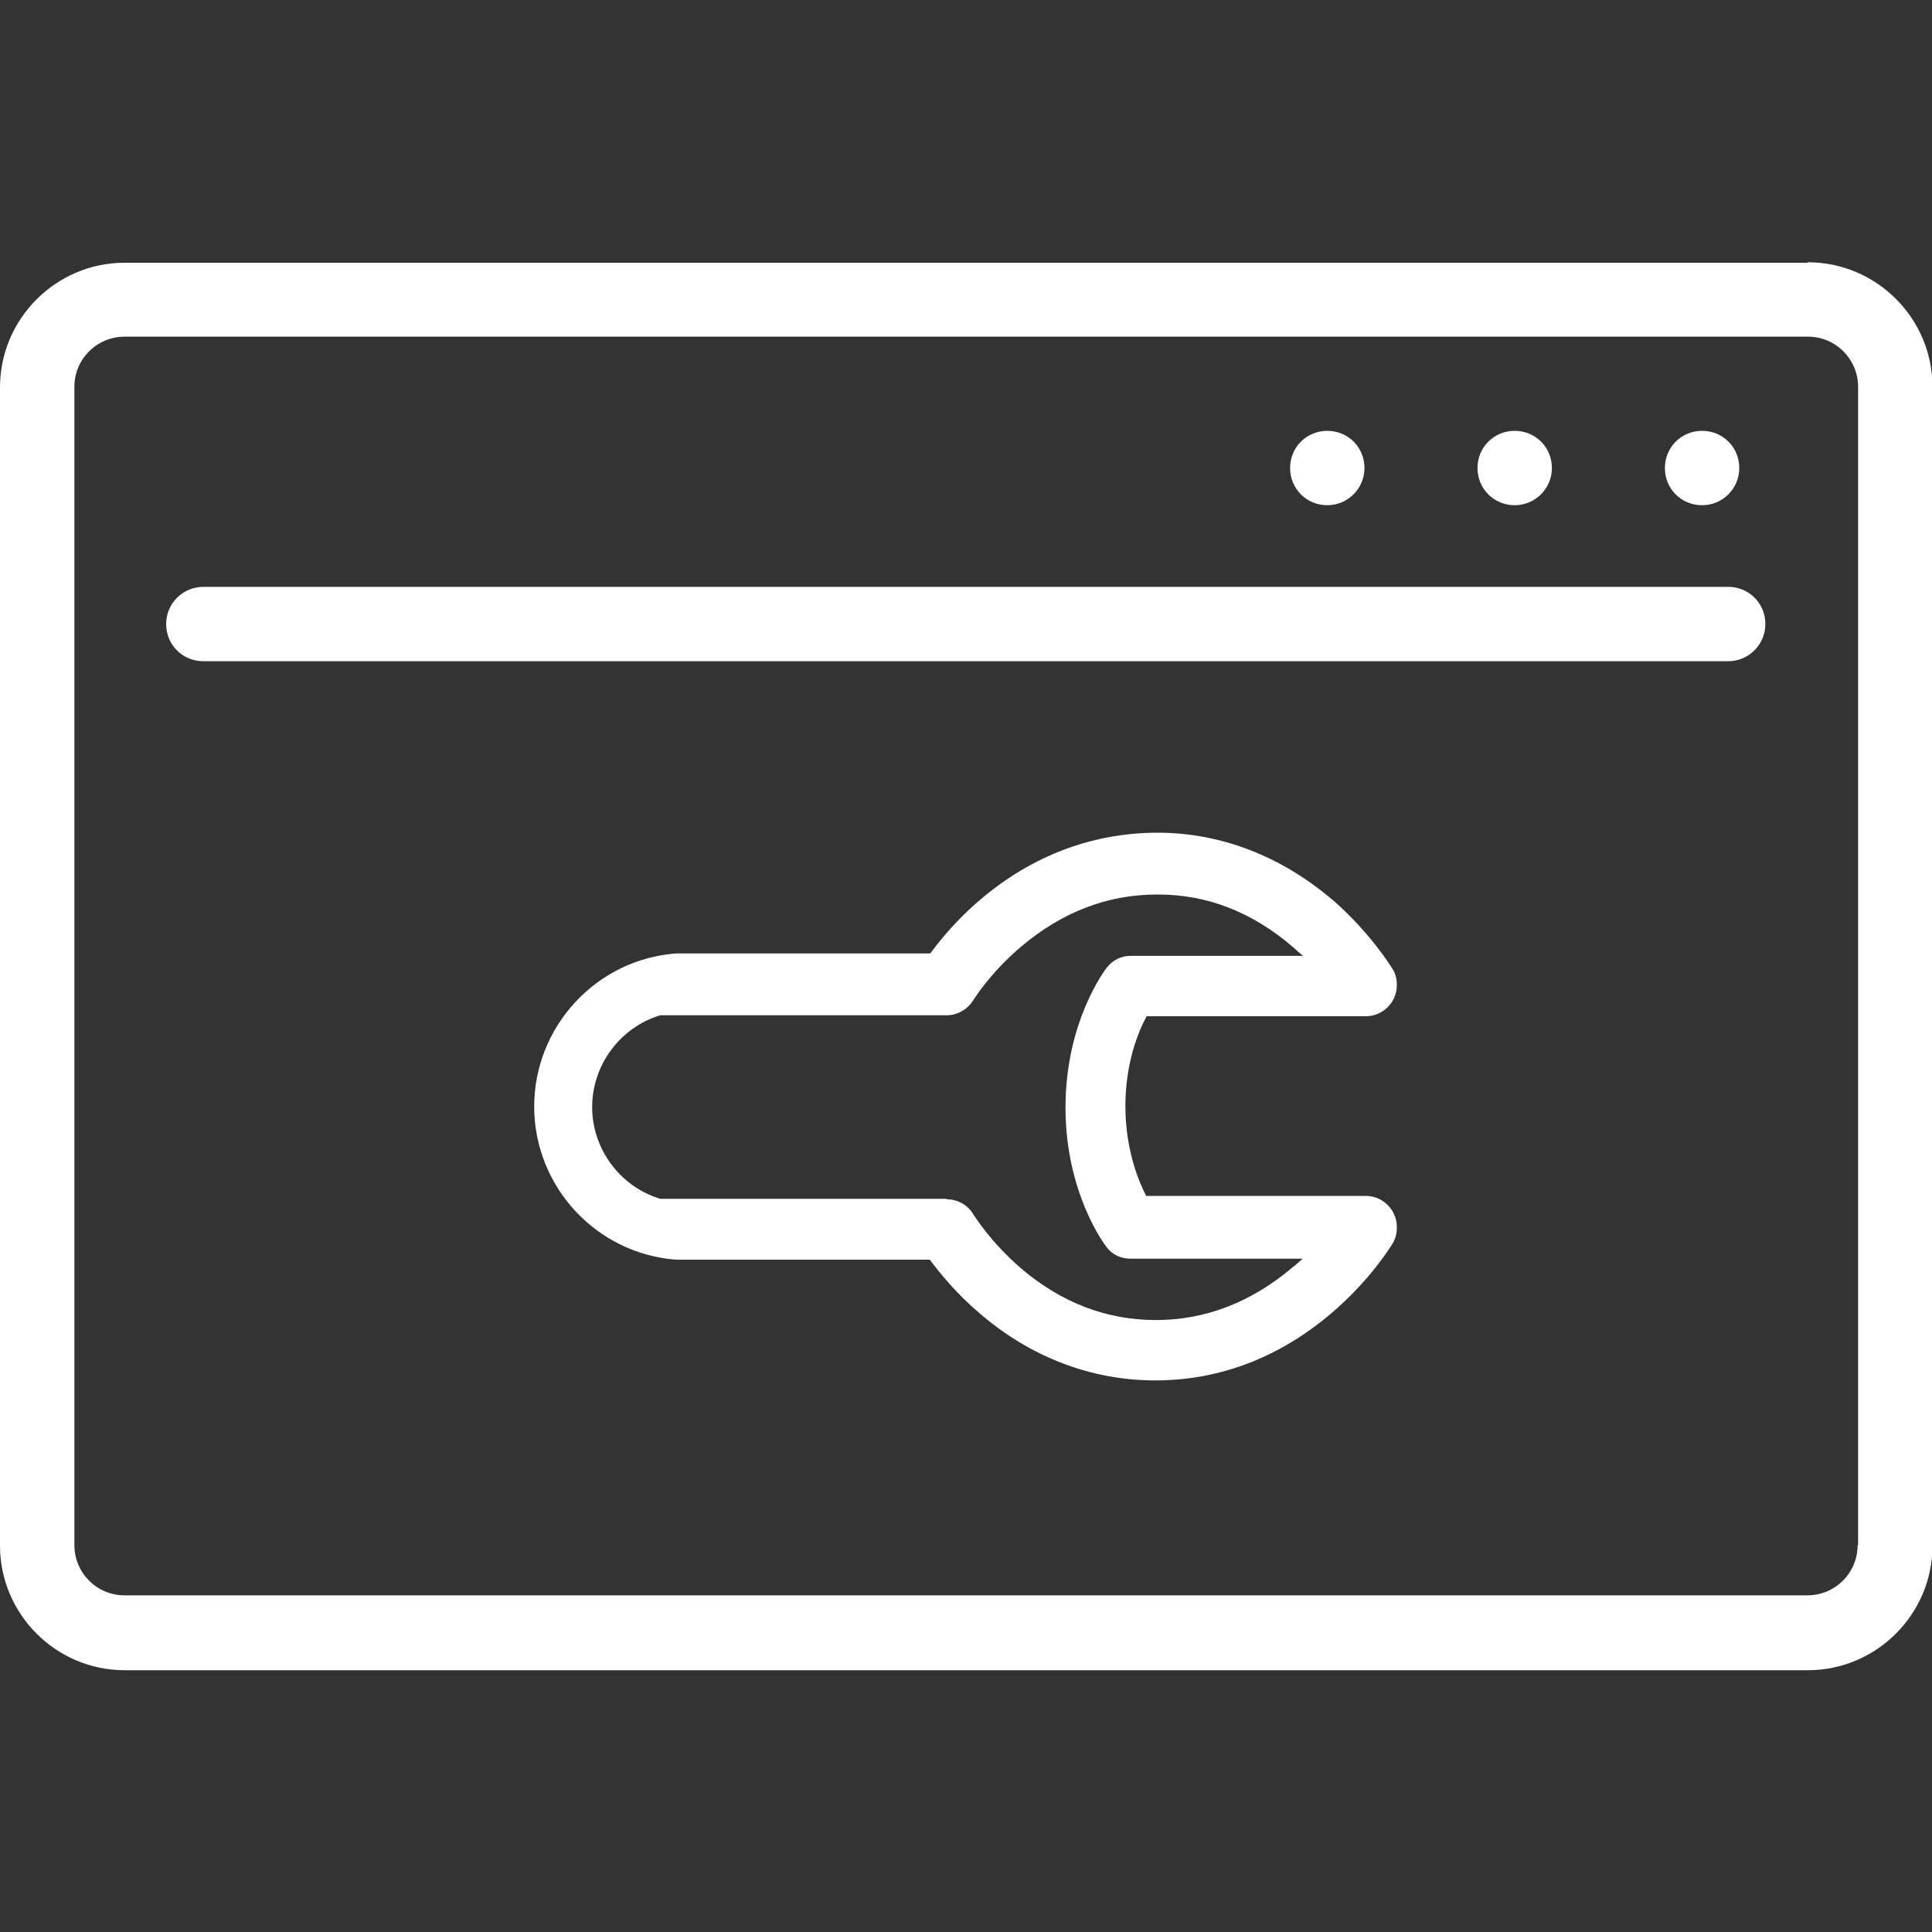
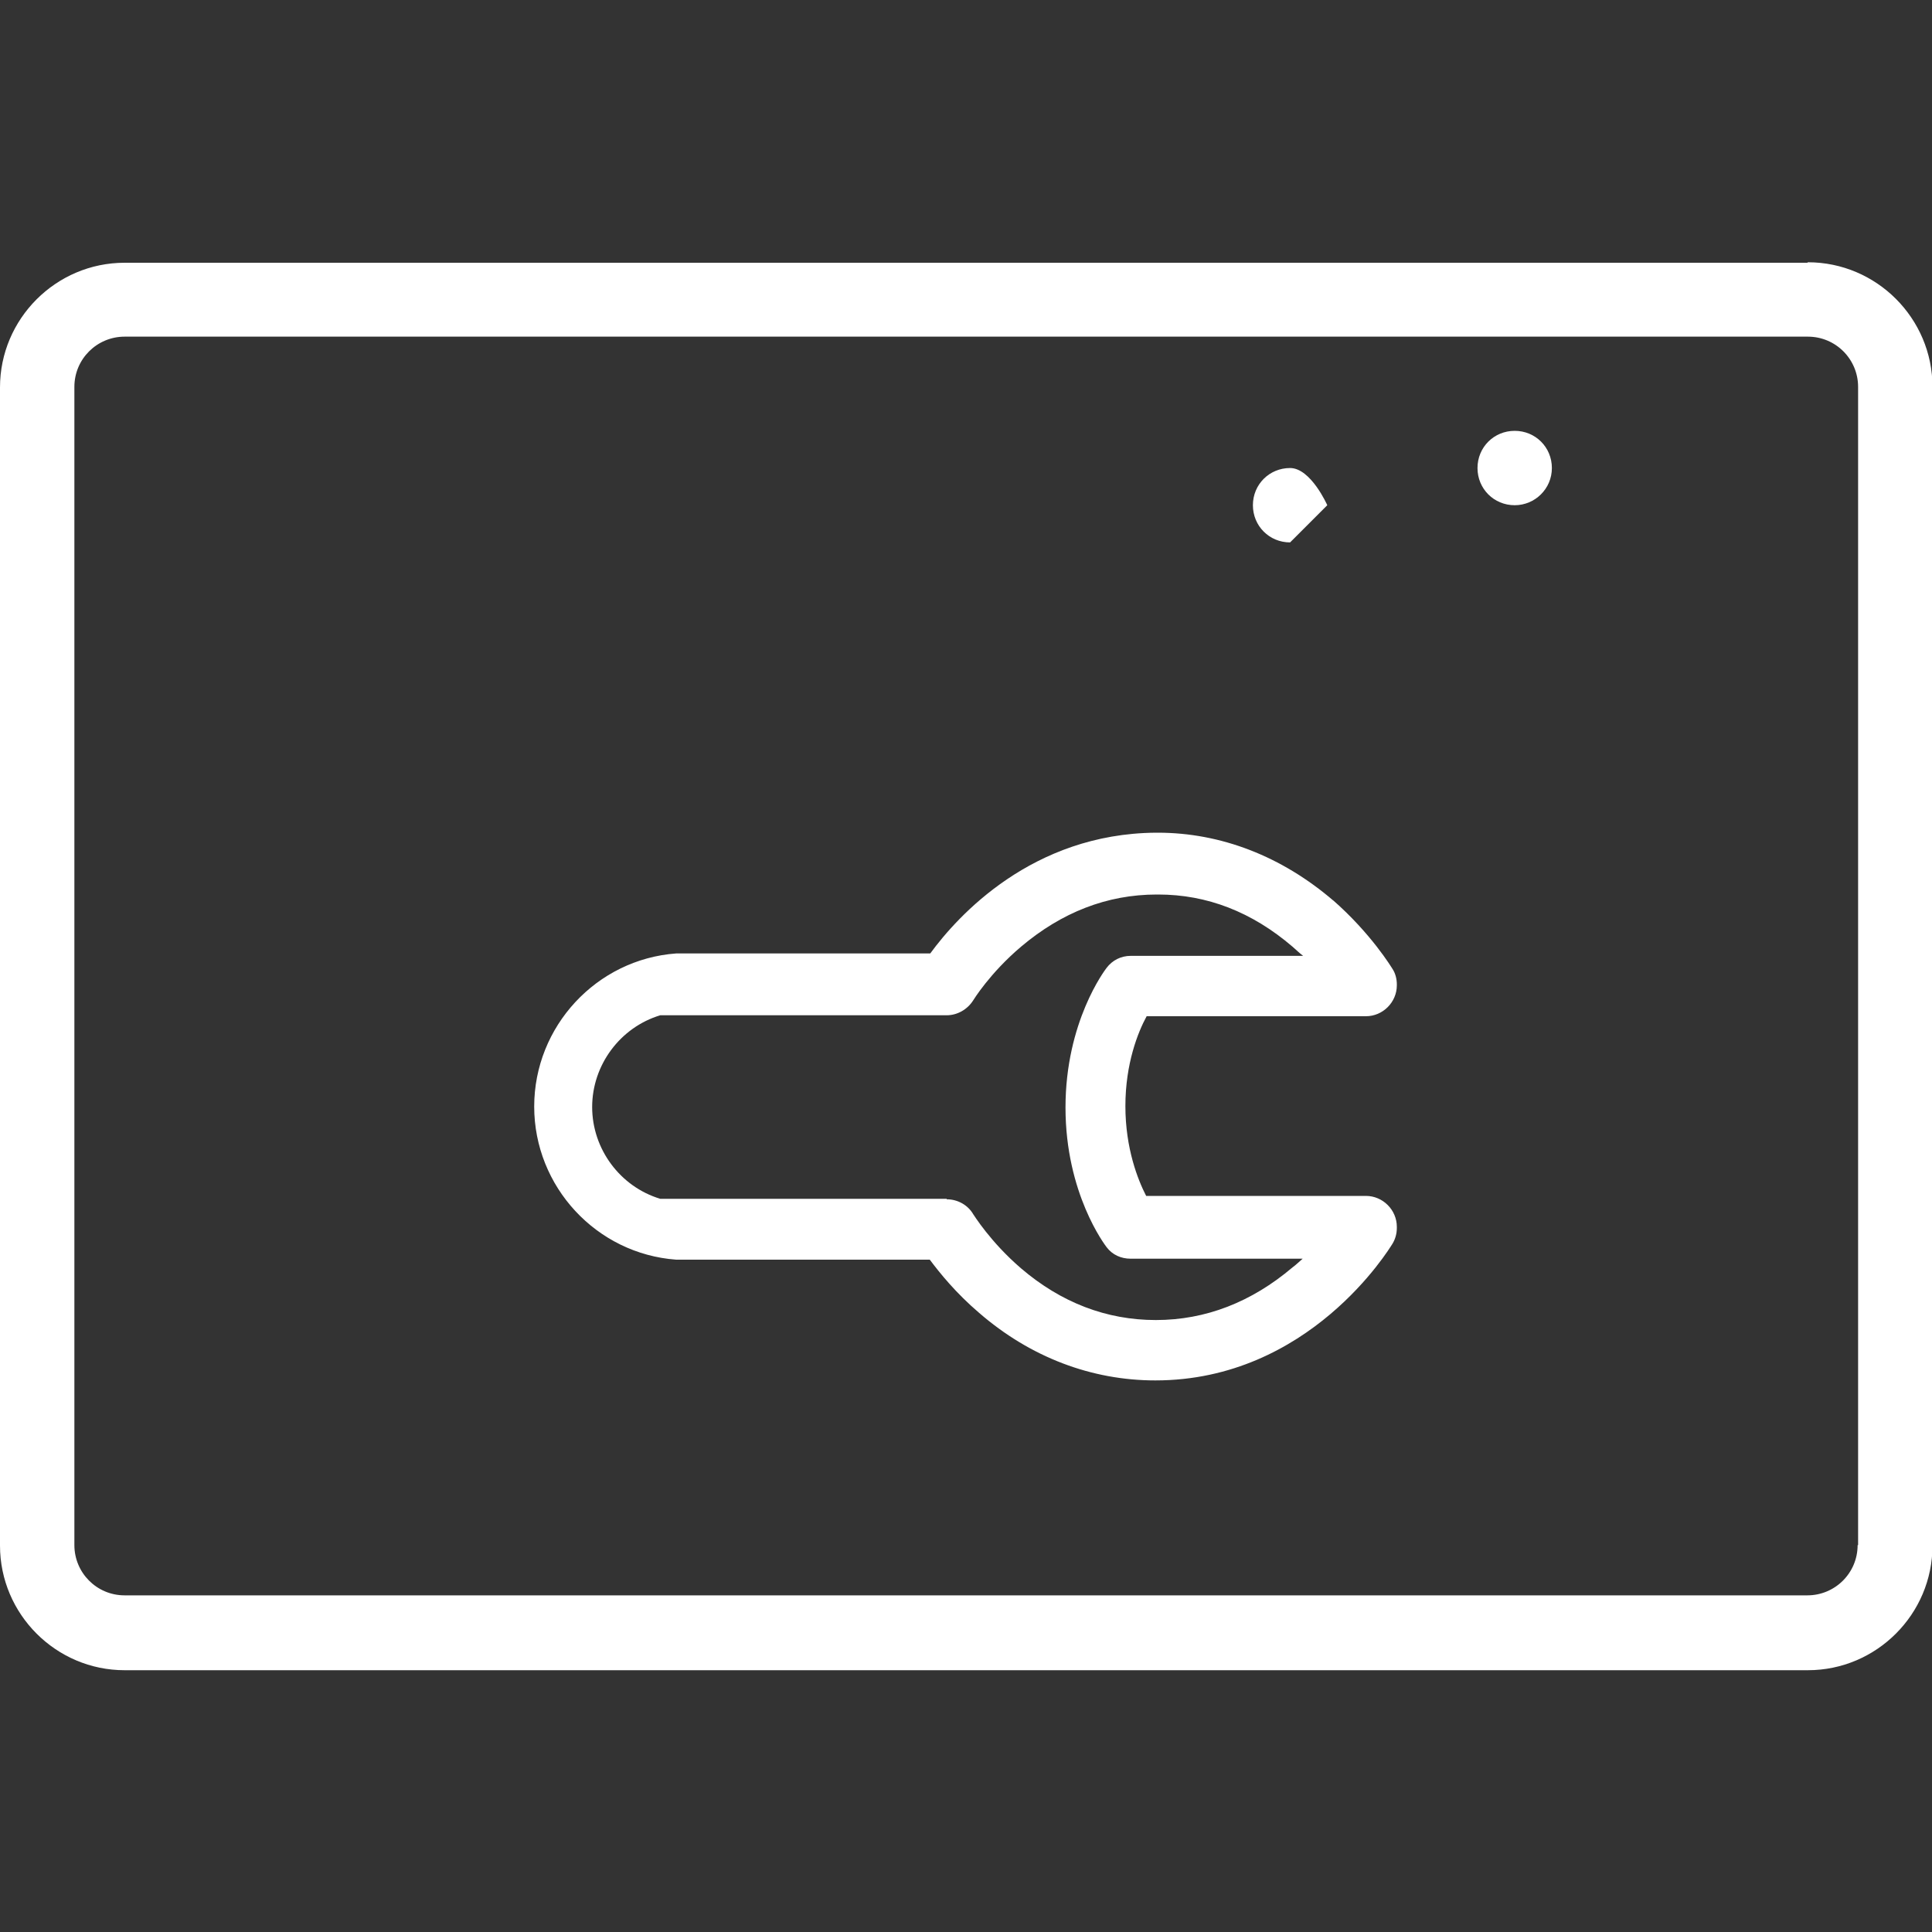
<svg xmlns="http://www.w3.org/2000/svg" id="Calque_1" data-name="Calque 1" viewBox="0 0 40 40">
  <rect x="0" y="0" width="40" height="40" fill="#333333" stroke="none" />
  <defs>
    <style> .cls-1 { fill: #fff; stroke-width: 0px; } </style>
  </defs>
  <path class="cls-1" d="m37.42,5.44H2.58c-1.42,0-2.58,1.16-2.58,2.58v23.98c0,1.42,1.16,2.58,2.58,2.58h34.85c1.42,0,2.58-1.16,2.58-2.58V8.01c0-1.42-1.16-2.58-2.58-2.58Zm1.04,26.55c0,.58-.47,1.04-1.04,1.04H2.58c-.58,0-1.04-.47-1.04-1.04V8.01c0-.58.47-1.04,1.04-1.04h34.85c.58,0,1.04.47,1.04,1.04v23.98Z" />
-   <path class="cls-1" d="m35.78,12.15H4.21c-.42,0-.77.34-.77.77s.34.77.77.77h31.57c.42,0,.77-.34.77-.77s-.34-.77-.77-.77Z" />
-   <path class="cls-1" d="m27.48,10.46c.42,0,.77-.34.77-.77s-.34-.77-.77-.77-.77.34-.77.77.34.77.77.77Z" />
+   <path class="cls-1" d="m27.48,10.46s-.34-.77-.77-.77-.77.34-.77.77.34.77.77.77Z" />
  <path class="cls-1" d="m31.36,10.46c.42,0,.77-.34.77-.77s-.34-.77-.77-.77-.77.34-.77.77.34.77.77.77Z" />
-   <path class="cls-1" d="m35.24,10.46c.42,0,.77-.34.77-.77s-.34-.77-.77-.77-.77.34-.77.77.34.77.77.77Z" />
  <path class="cls-1" d="m27.61,18.65c-1.07-.92-2.33-1.41-3.64-1.41h-.04c-2.56.02-4.1,1.72-4.67,2.5h-5.15s-.07,0-.11,0c-1.65.12-2.94,1.51-2.94,3.17s1.29,3.05,2.94,3.17c.04,0,.07,0,.11,0h5.14c.21.28.54.69,1.02,1.1,1.06.92,2.33,1.4,3.65,1.4h0c3.19,0,4.84-2.72,4.91-2.83.06-.1.09-.21.09-.33v-.02c0-.35-.29-.64-.64-.64h-4.55c-.17-.33-.43-.98-.43-1.86s.26-1.53.44-1.86h4.54c.35,0,.64-.29.64-.64v-.02c0-.11-.03-.23-.09-.32-.02-.03-.44-.73-1.24-1.43Zm-8.01,6.17h-5.93c-.83-.25-1.41-1.03-1.41-1.9s.58-1.65,1.41-1.9h5.93c.22,0,.43-.12.55-.31,0,0,.34-.56.99-1.11.84-.71,1.78-1.08,2.81-1.08h.03c1.01,0,1.94.36,2.78,1.08.07.06.14.13.22.19h-3.57c-.2,0-.38.09-.5.25-.03.04-.85,1.11-.85,2.89s.82,2.85.85,2.89c.12.16.3.24.5.24h3.56c-.07.06-.14.13-.21.18-.85.72-1.8,1.09-2.83,1.09-1.02,0-1.96-.36-2.79-1.07-.64-.55-.98-1.11-.99-1.12-.11-.19-.32-.31-.55-.31Zm4.33,3.68h0s0,0,0,0Z" />
</svg>